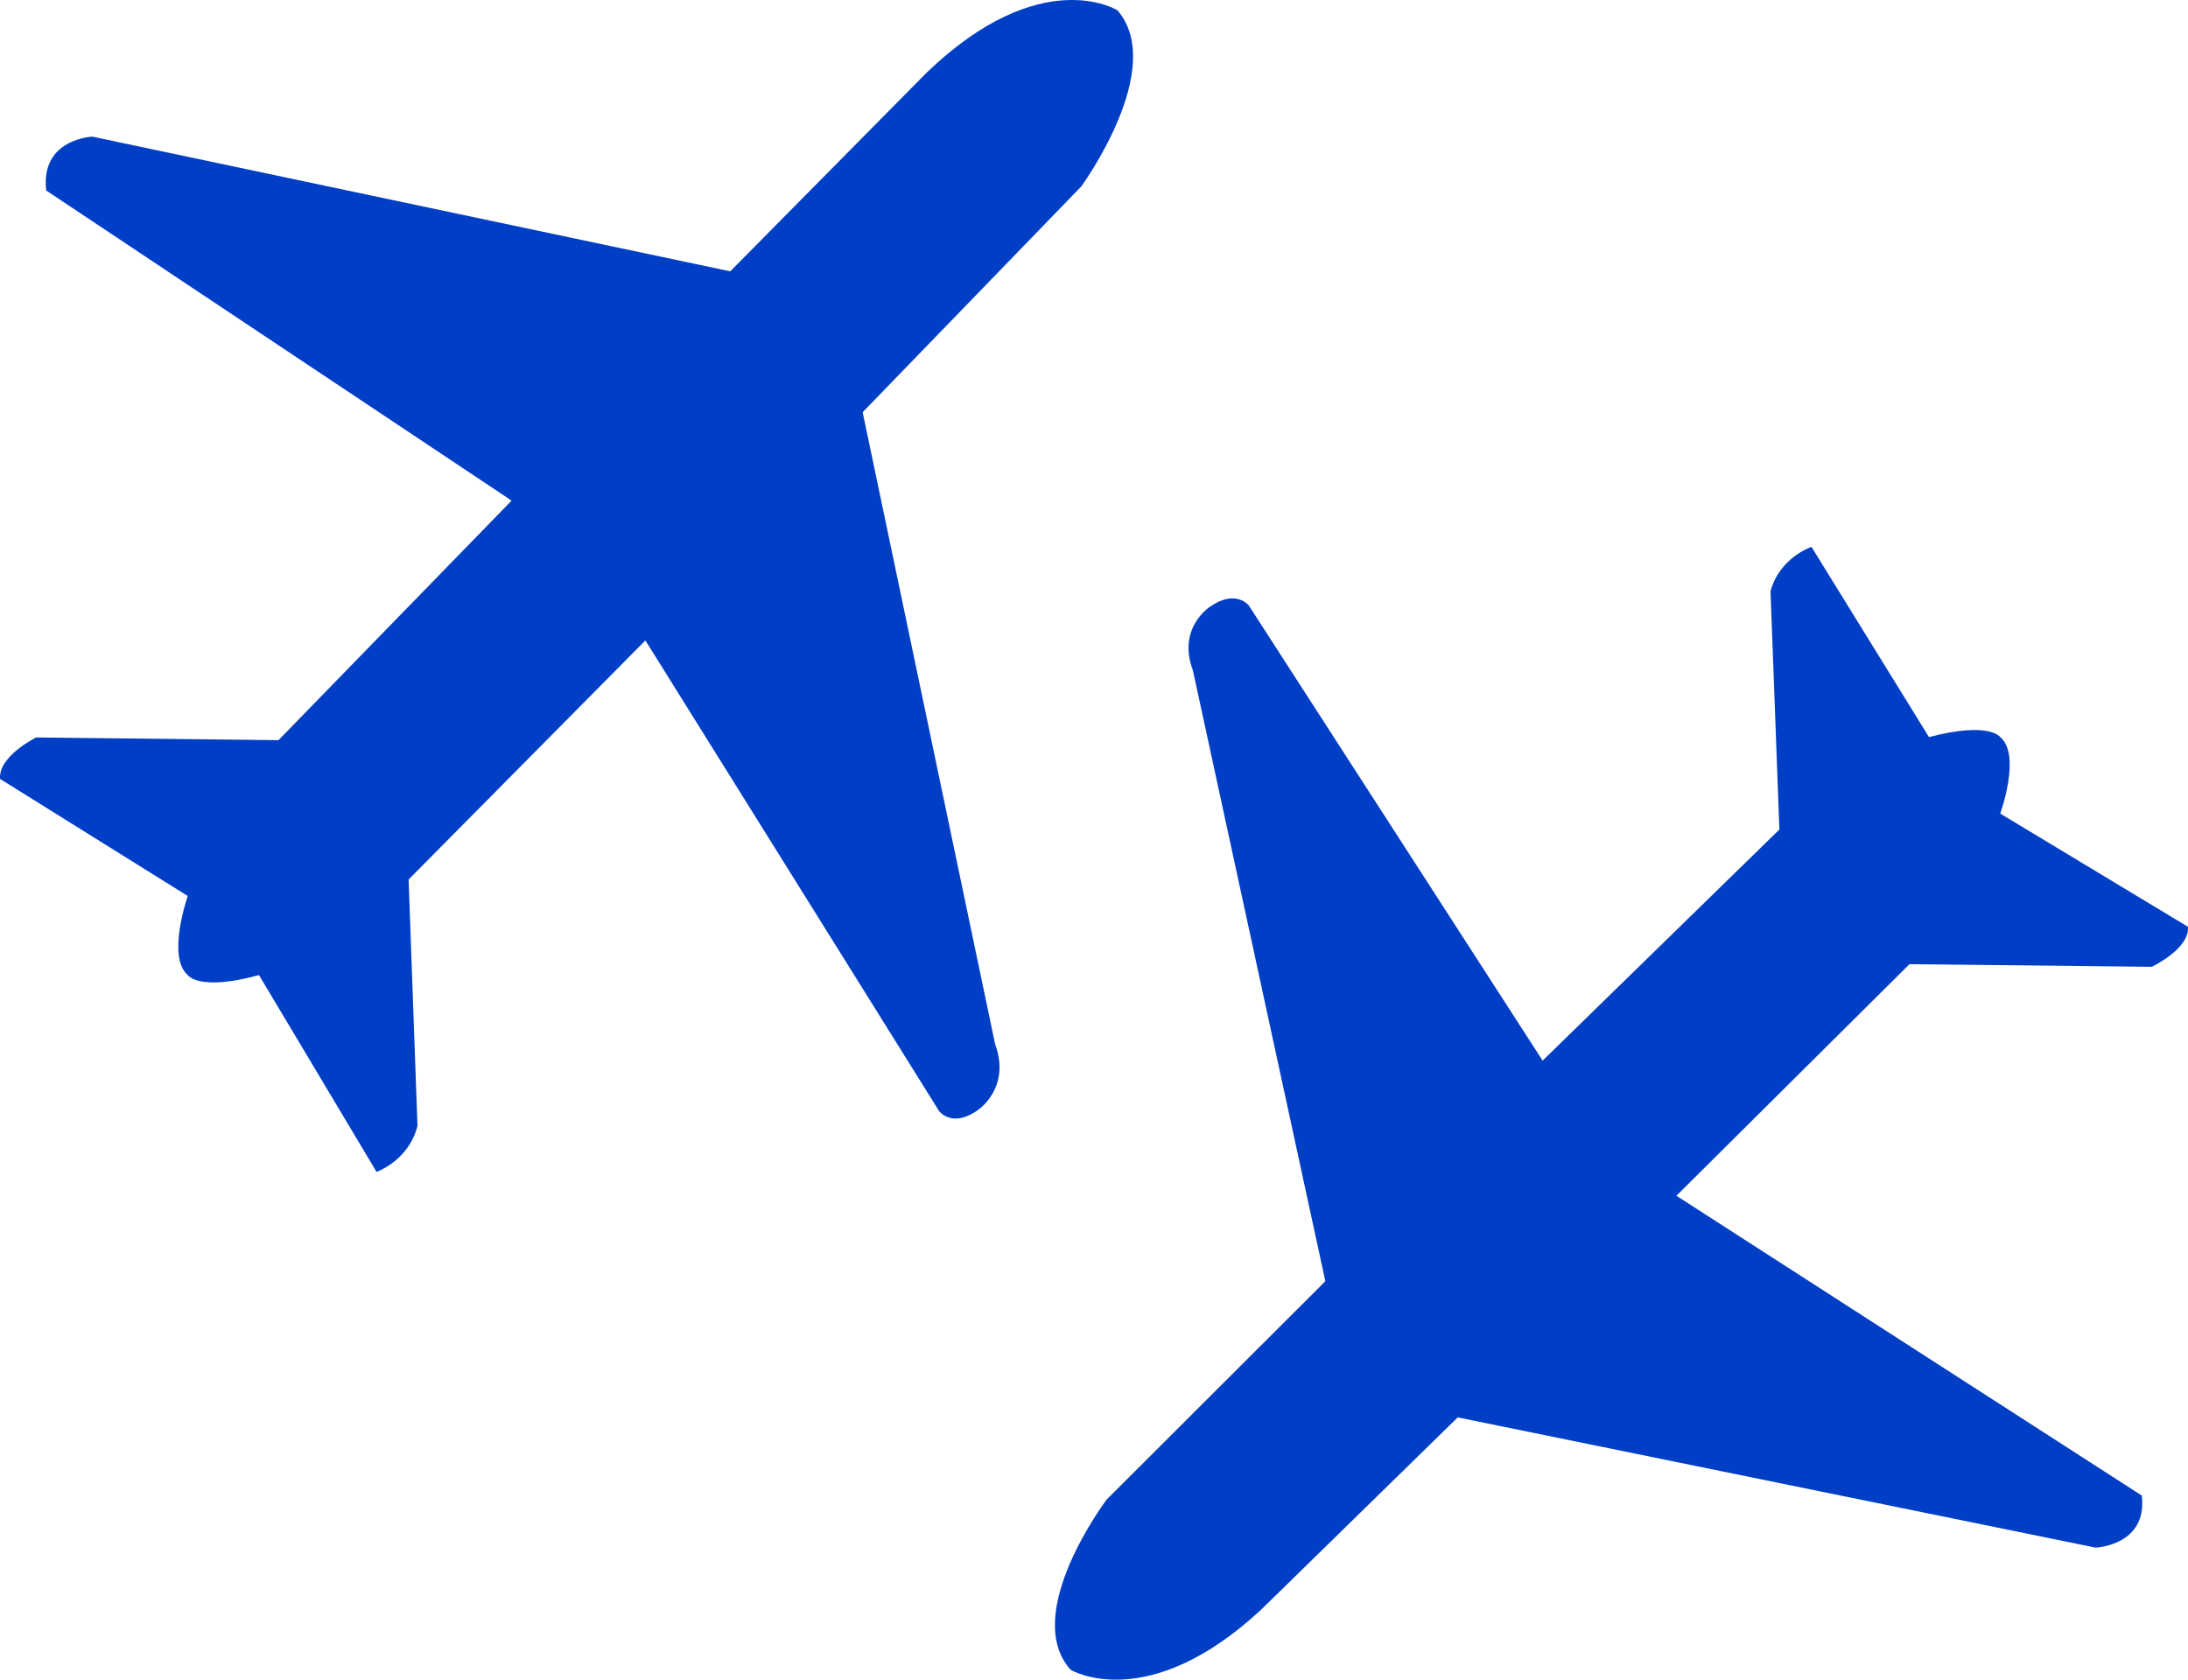
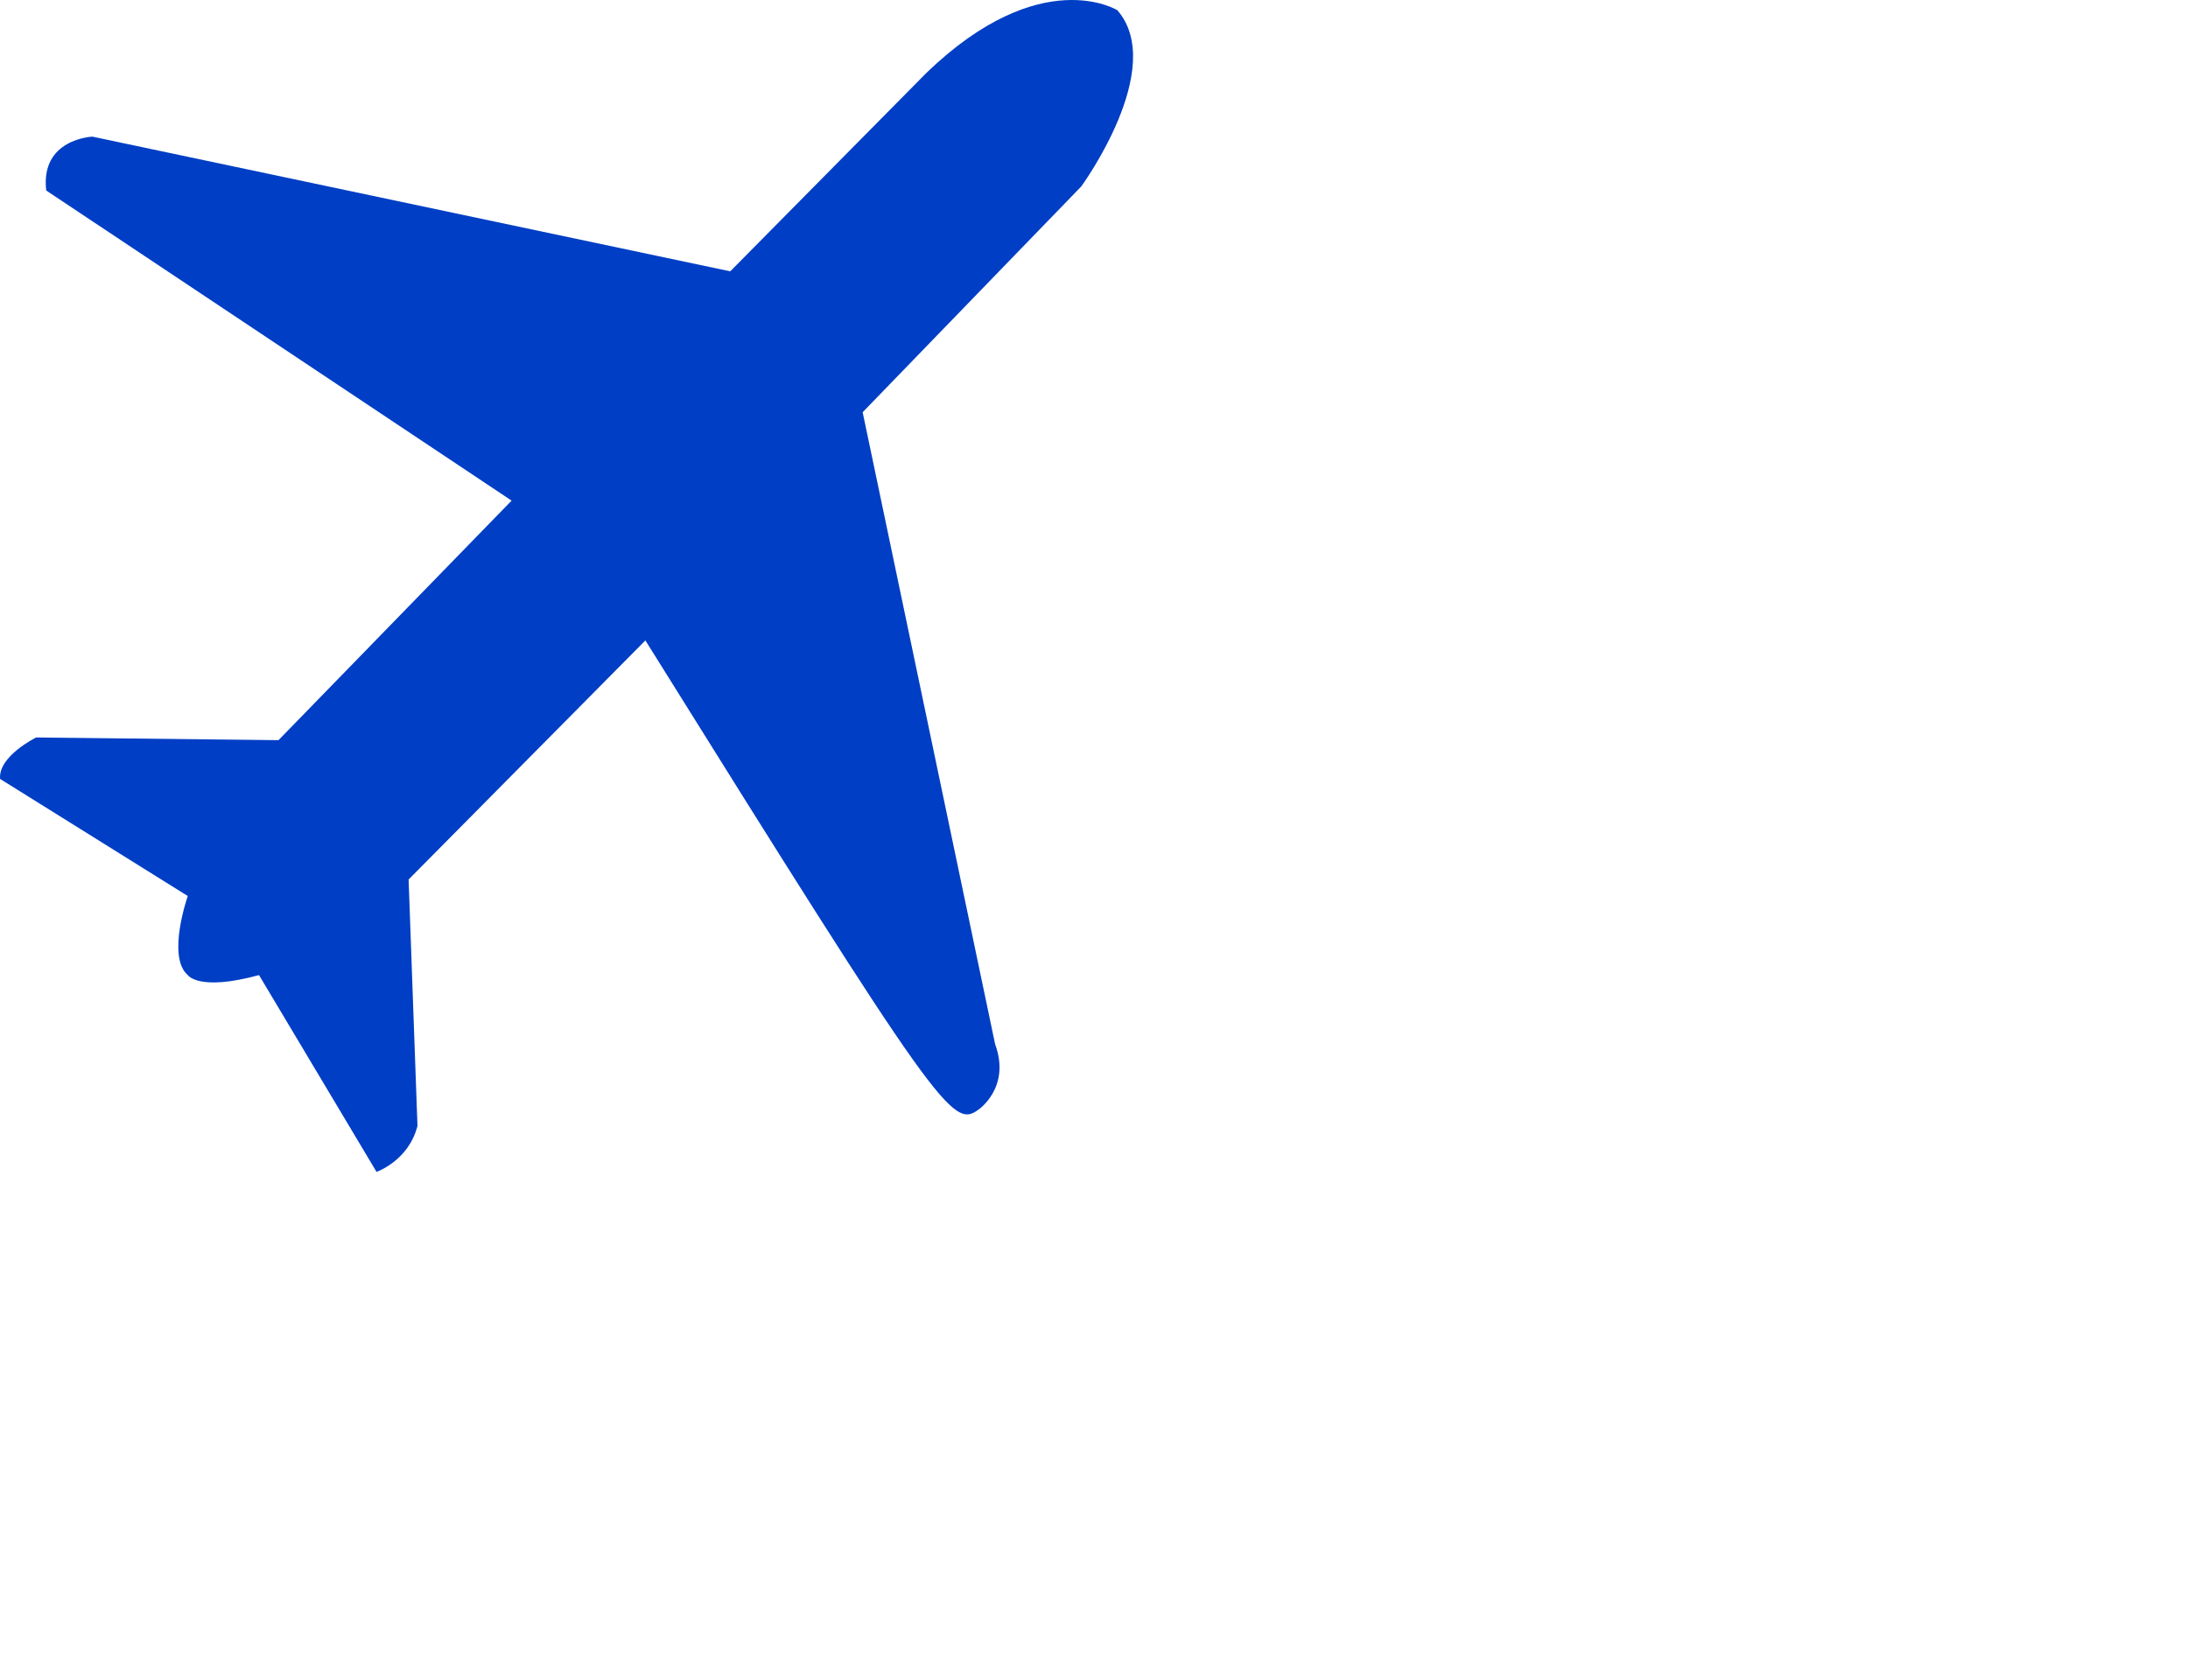
<svg xmlns="http://www.w3.org/2000/svg" width="56" height="43" viewBox="0 0 56 43" fill="none">
-   <path d="M4.806 22.938C4.806 22.938 4.26 24.492 4.806 24.962C4.806 24.962 5.079 25.386 6.629 24.962L9.637 30C9.637 30 10.457 29.718 10.685 28.823L10.458 22.515L16.518 16.395L24.037 28.446C24.037 28.446 24.375 28.897 25.042 28.407C25.042 28.407 25.878 27.845 25.469 26.73L22.079 10.553L27.675 4.772C27.675 4.772 29.882 1.748 28.599 0.263C28.599 0.263 26.649 -0.956 23.722 1.855L18.69 6.946L2.365 3.498C2.365 3.498 1.03 3.551 1.183 4.876L13.094 12.816L7.128 18.948L0.927 18.879C0.927 18.879 -0.049 19.356 0.002 19.94L4.806 22.938Z" fill="#003EC5" />
-   <path d="M51.194 20.827C51.194 20.827 51.74 19.325 51.194 18.87C51.194 18.87 50.921 18.461 49.371 18.87L46.363 14C46.363 14 45.544 14.273 45.315 15.138L45.542 21.236L39.482 27.152L31.963 15.502C31.963 15.502 31.625 15.066 30.958 15.54C30.958 15.54 30.122 16.083 30.531 17.161L33.921 32.799L28.325 38.387C28.325 38.387 26.118 41.311 27.401 42.746C27.401 42.746 29.351 43.924 32.278 41.207L37.31 36.285L53.635 39.619C53.635 39.619 54.97 39.567 54.817 38.286L42.906 30.611L48.871 24.683L55.073 24.75C55.073 24.75 56.049 24.289 55.998 23.725L51.194 20.827Z" fill="#003EC5" />
+   <path d="M4.806 22.938C4.806 22.938 4.26 24.492 4.806 24.962C4.806 24.962 5.079 25.386 6.629 24.962L9.637 30C9.637 30 10.457 29.718 10.685 28.823L10.458 22.515L16.518 16.395C24.037 28.446 24.375 28.897 25.042 28.407C25.042 28.407 25.878 27.845 25.469 26.73L22.079 10.553L27.675 4.772C27.675 4.772 29.882 1.748 28.599 0.263C28.599 0.263 26.649 -0.956 23.722 1.855L18.69 6.946L2.365 3.498C2.365 3.498 1.03 3.551 1.183 4.876L13.094 12.816L7.128 18.948L0.927 18.879C0.927 18.879 -0.049 19.356 0.002 19.94L4.806 22.938Z" fill="#003EC5" />
</svg>